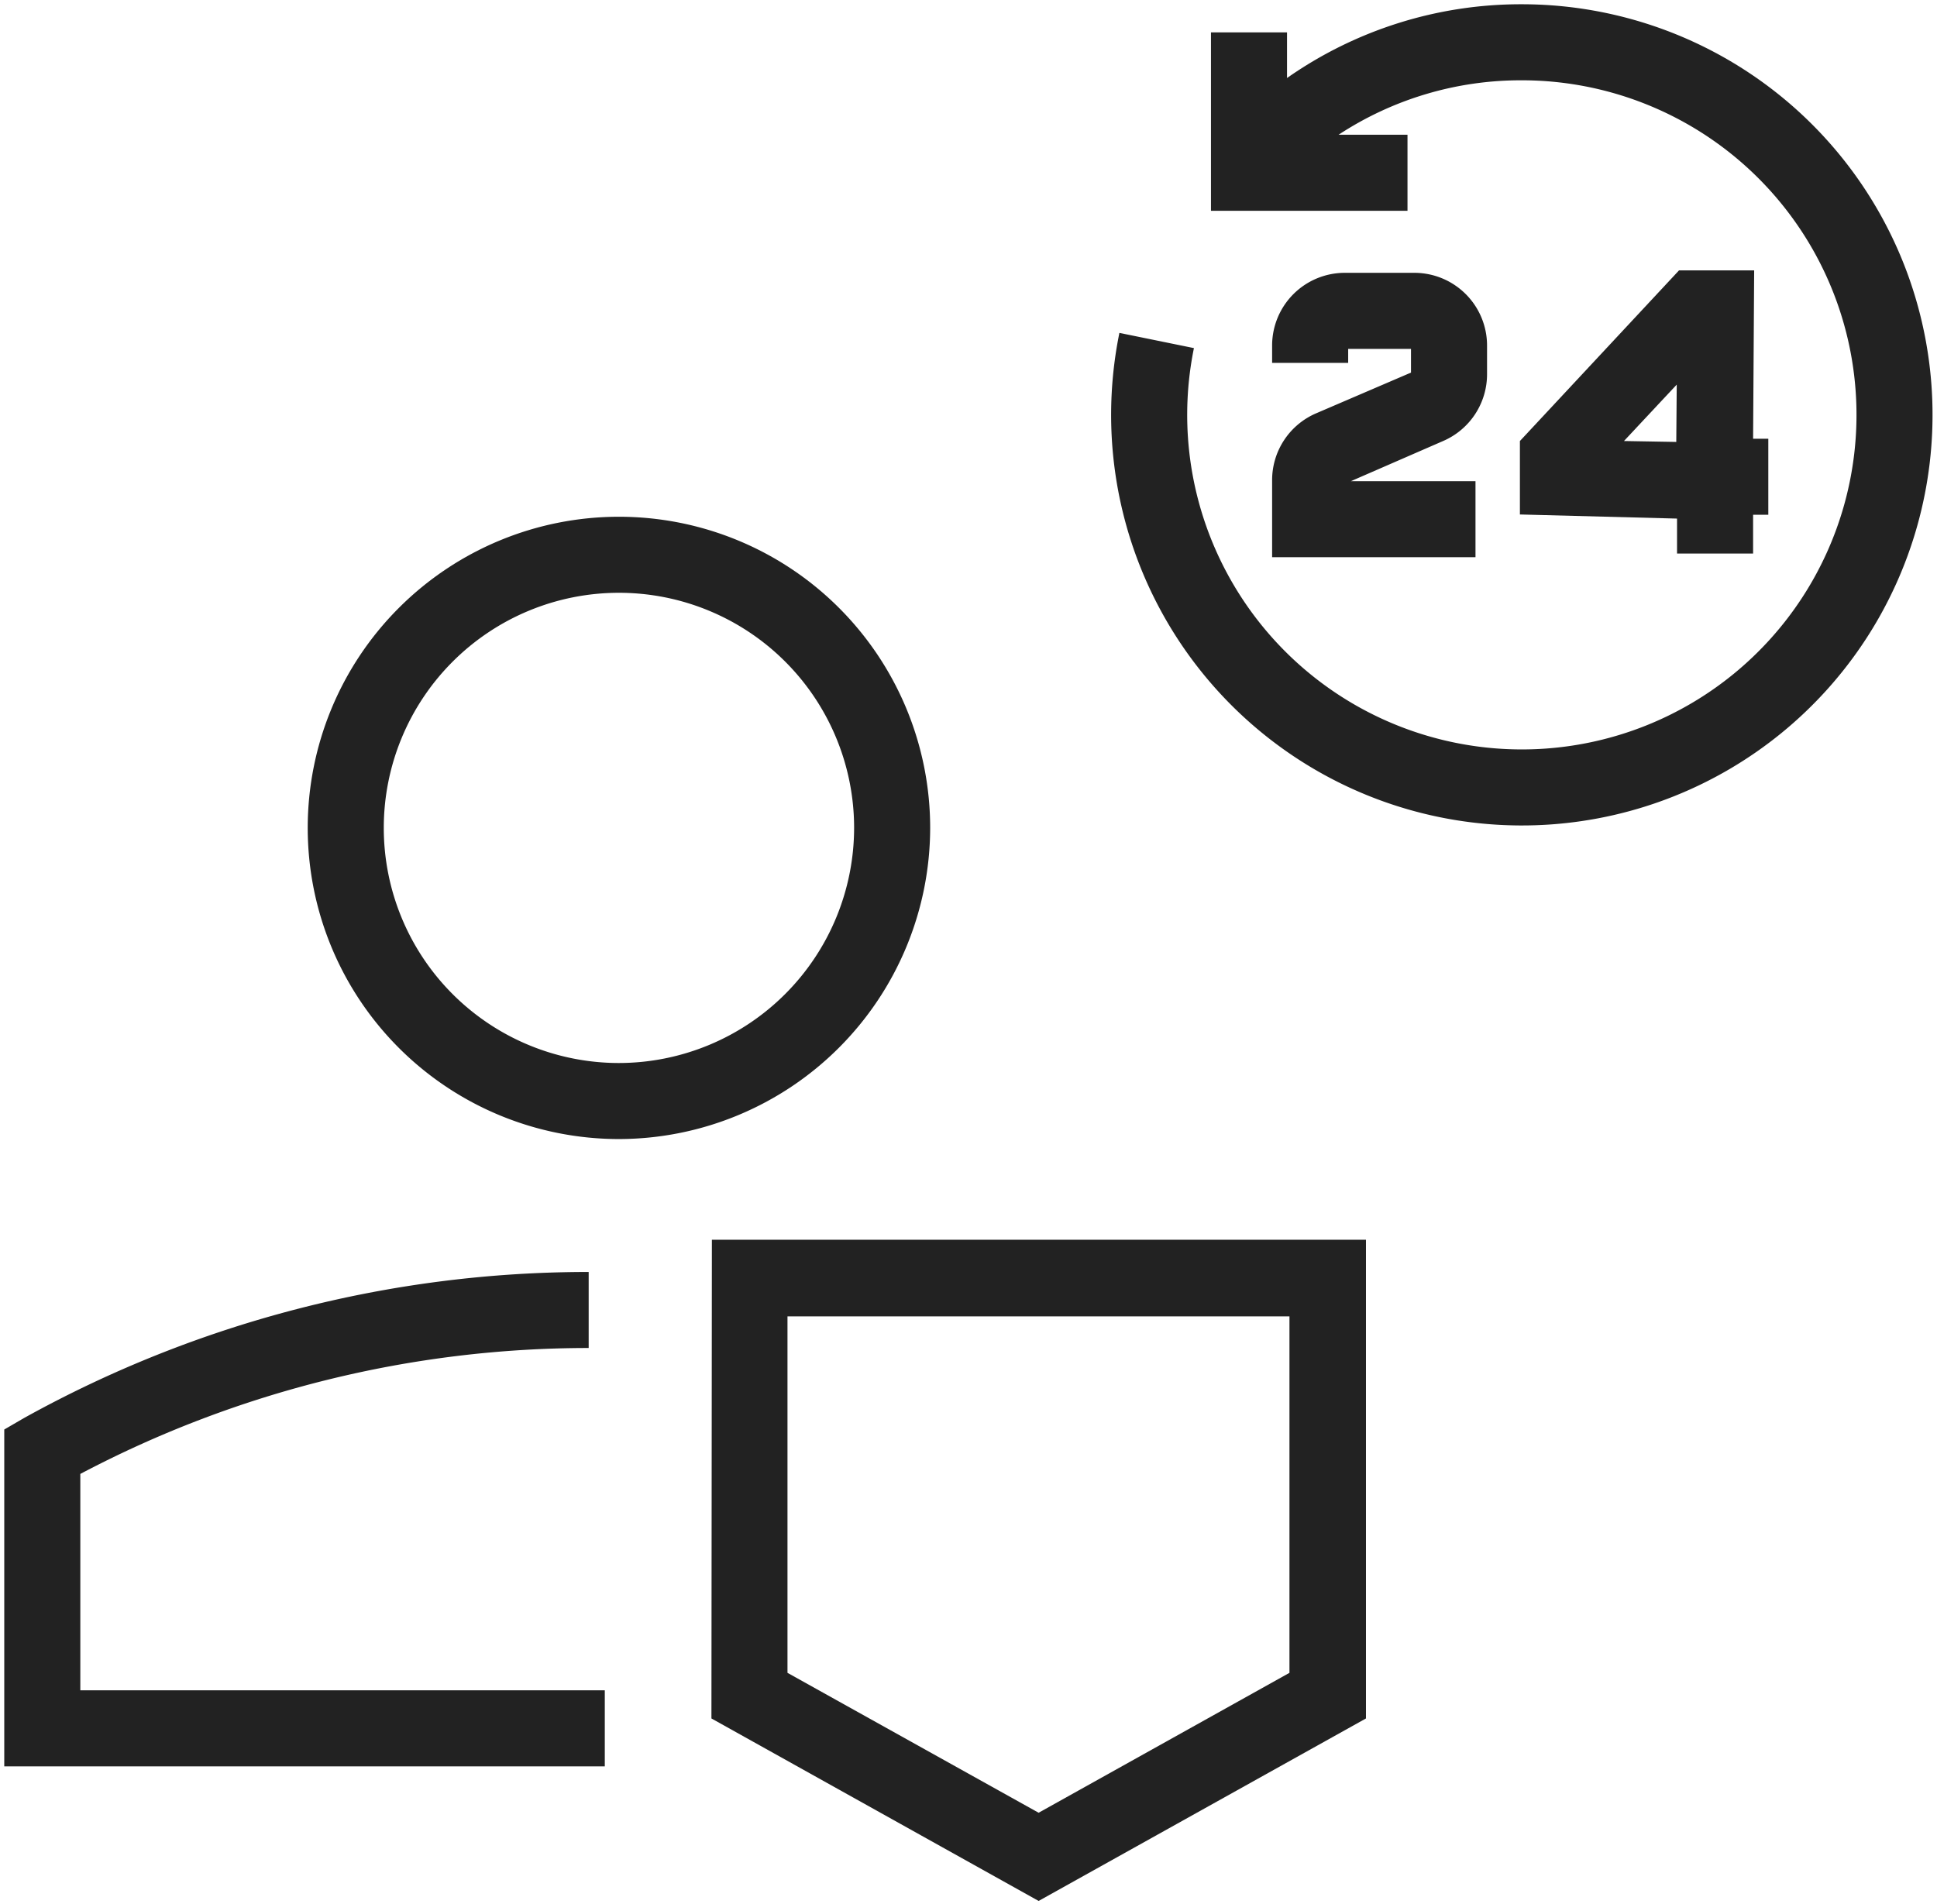
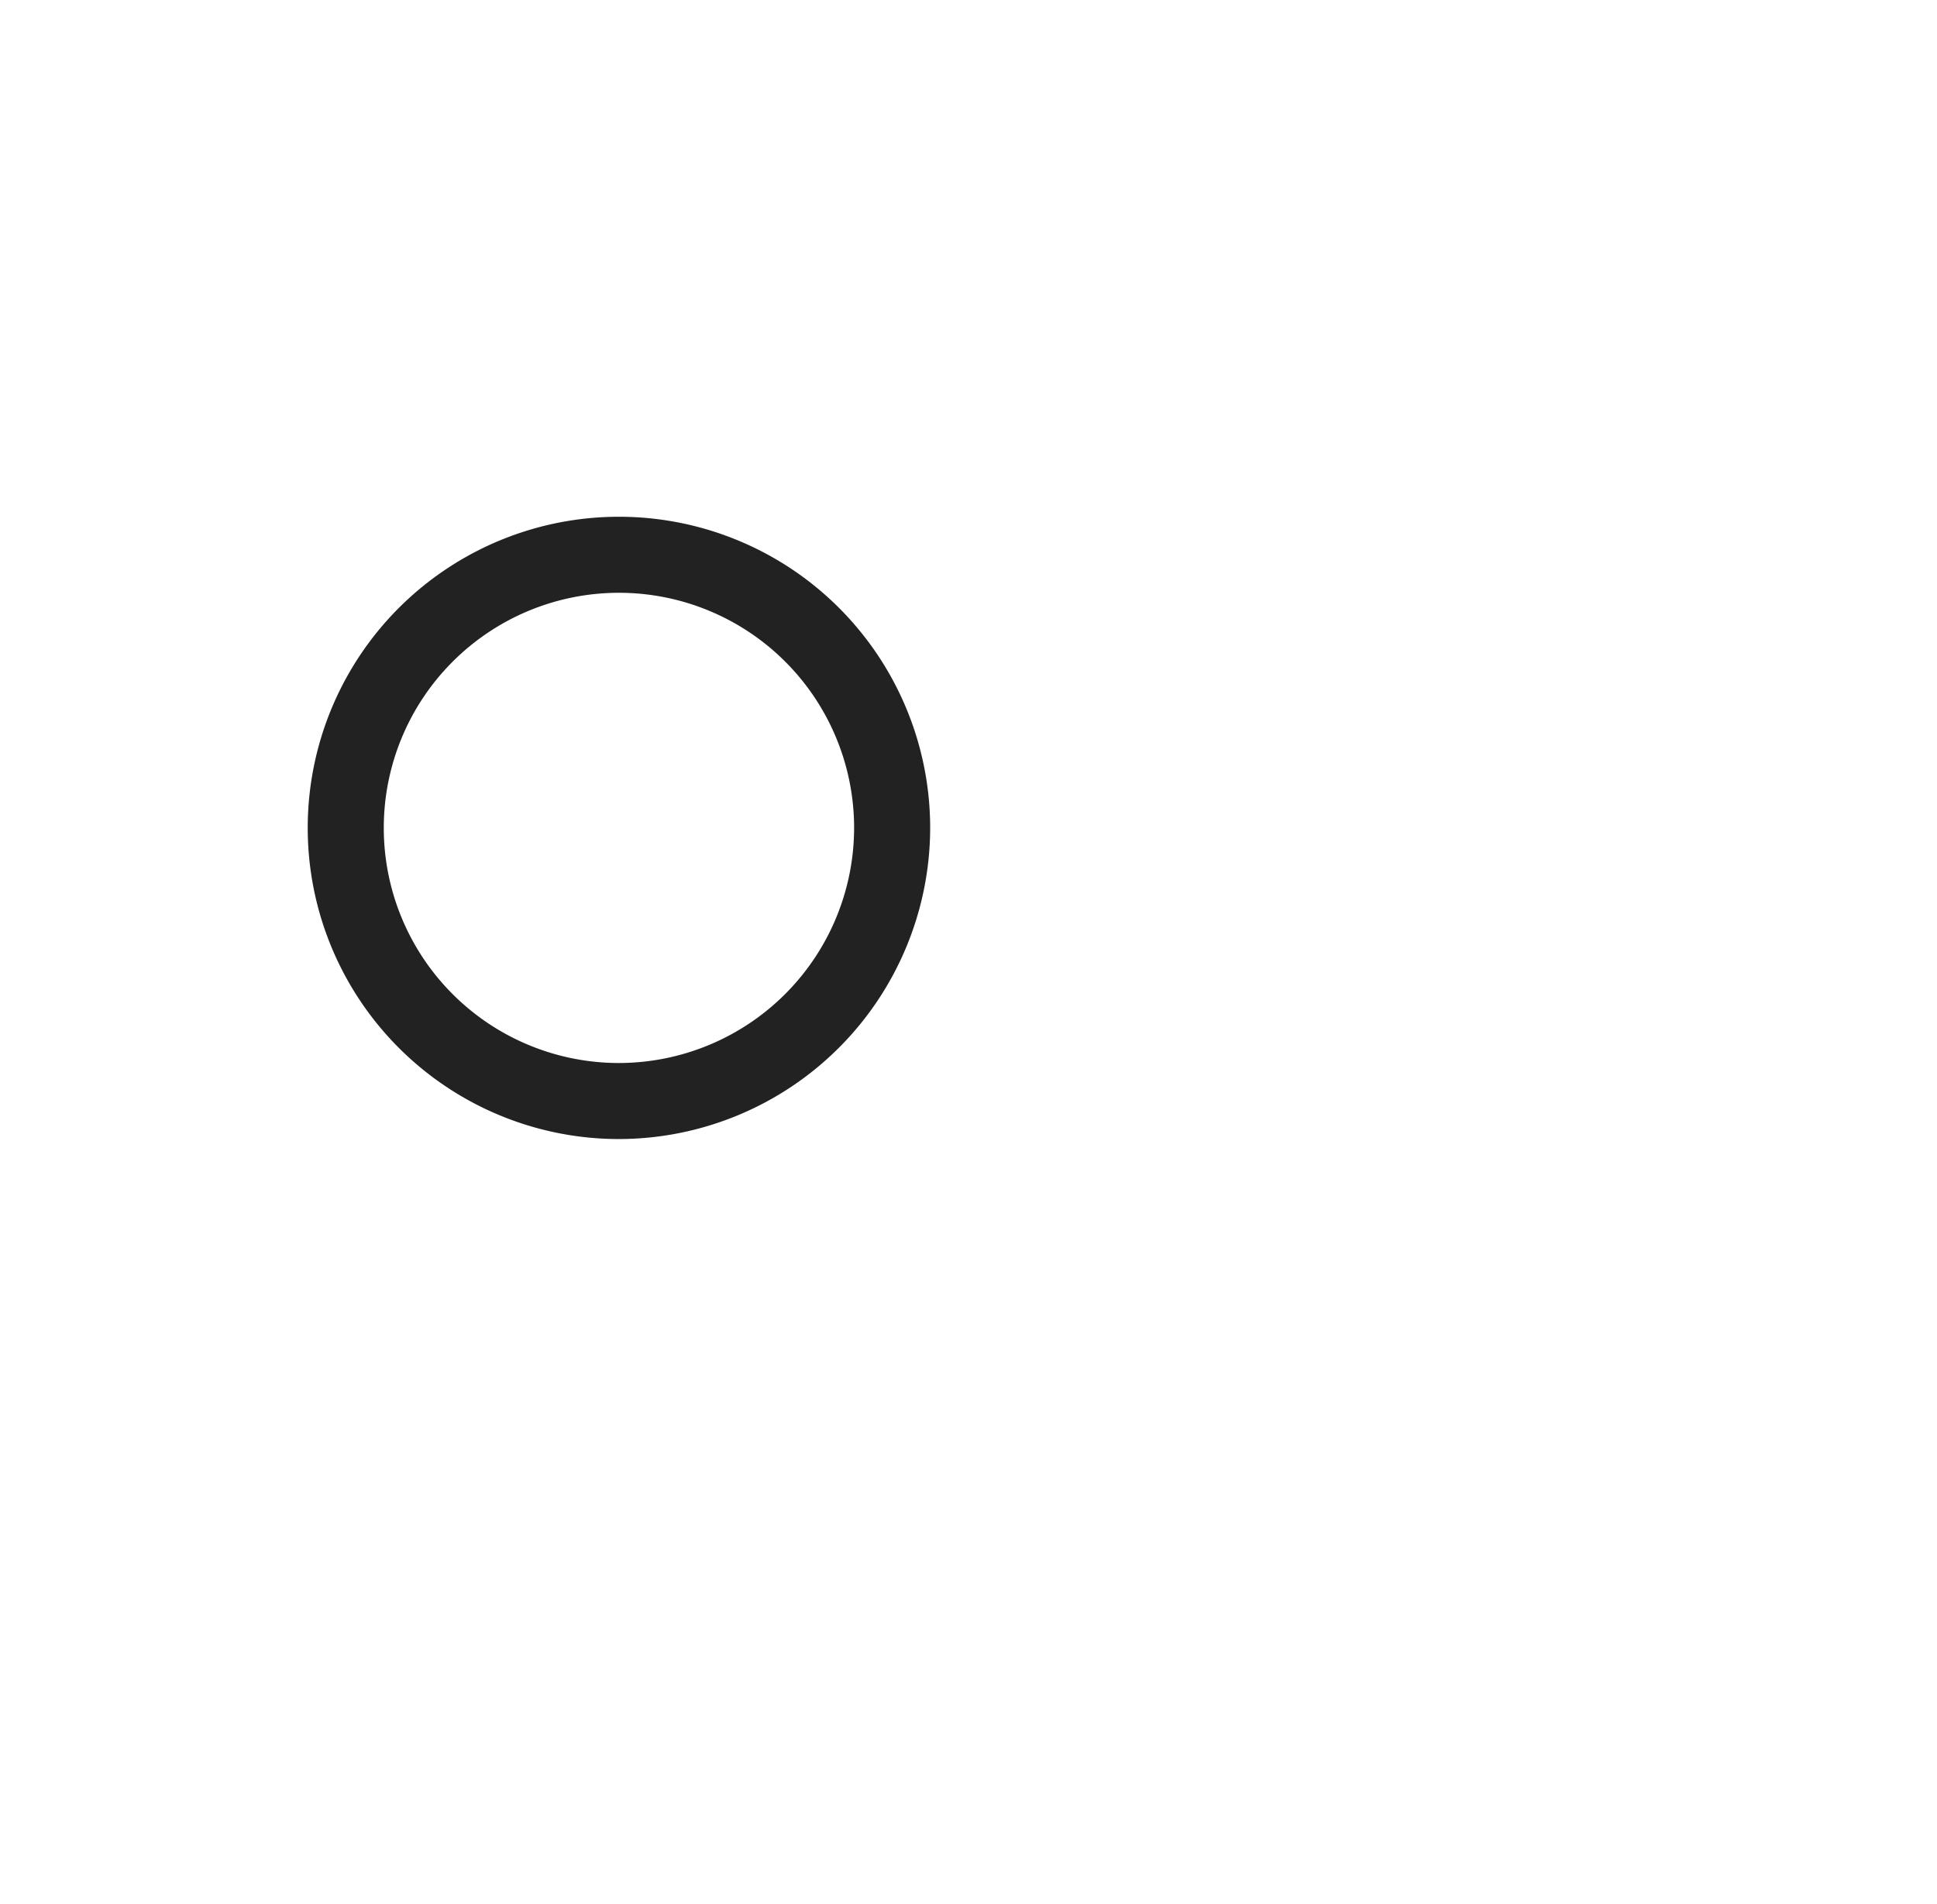
<svg xmlns="http://www.w3.org/2000/svg" id="Capa_2" data-name="Capa 2" viewBox="0 0 127.34 125.2">
-   <path d="M5.28,96.92A71.58,71.58,0,0,1,38.7,88.64v-5A76.45,76.45,0,0,0,1.57,93.25L.28,94v22.15H39.76v-5H5.28Z" fill="#222" />
-   <path d="M46.77,113l21.51,12L89.8,113V81.52h-43Zm5-26.44h33V110L68.28,119.2,51.77,110Z" fill="#222" />
  <path d="M61.15,54.44A20.46,20.46,0,1,0,40.69,74.9,20.49,20.49,0,0,0,61.15,54.44ZM40.69,69.9A15.46,15.46,0,1,1,56.15,54.44,15.48,15.48,0,0,1,40.69,69.9Z" fill="#222" />
-   <path d="M100.05.28A26.78,26.78,0,0,0,84.61,5.13v-3h-5V13.86H92.53v-5H88a21.81,21.81,0,0,1,12-3.58A22,22,0,1,1,78.49,22.89l-4.9-1A27,27,0,1,0,100.05.28Z" fill="#222" />
-   <path d="M110.38,17.78,99.92,29v4.83l10.33.27v2.3h5V33.85h1v-5h-1l.07-11.07Zm-.18,11.28L106.76,29l3.47-3.71Z" fill="#222" />
-   <path d="M86.52,27.18a4.78,4.78,0,0,0-2.89,4.4v5.06H97v-5H88.81L94.87,29a4.78,4.78,0,0,0,2.89-4.4V22.72A4.78,4.78,0,0,0,93,17.94H88.41a4.78,4.78,0,0,0-4.78,4.78v1.14h5v-.92h4.13V24.5Z" fill="#222" />
</svg>